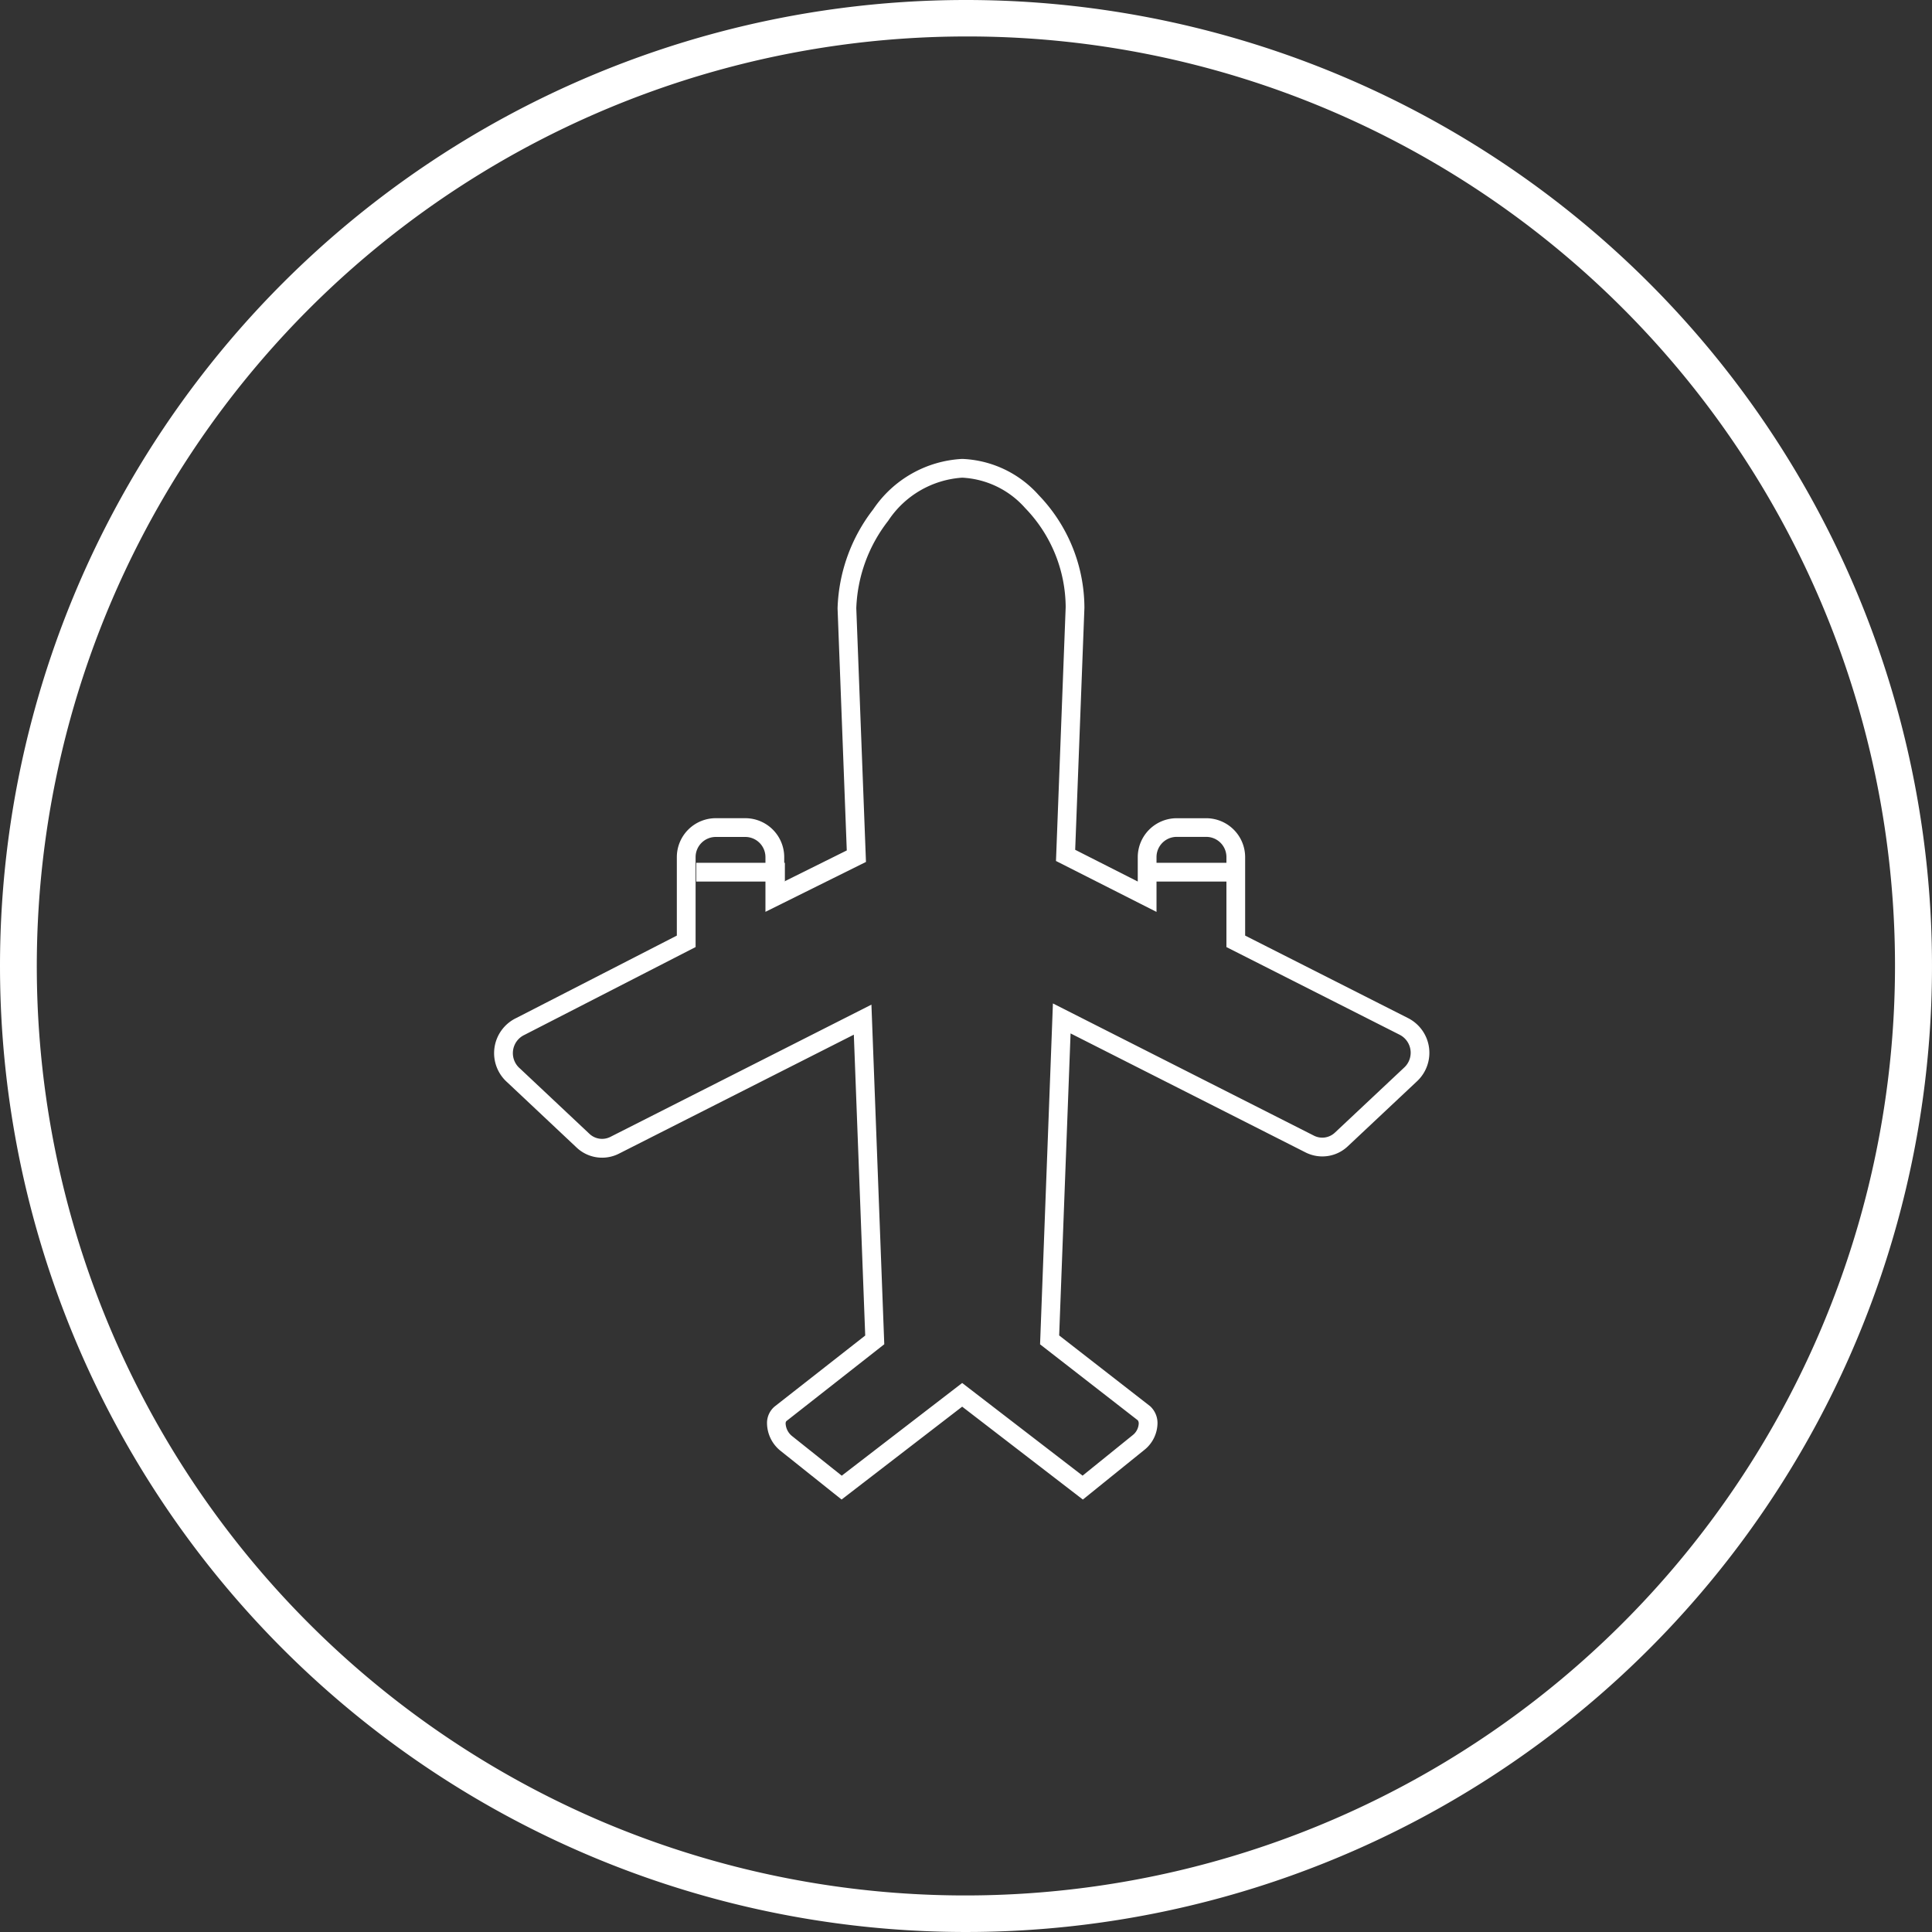
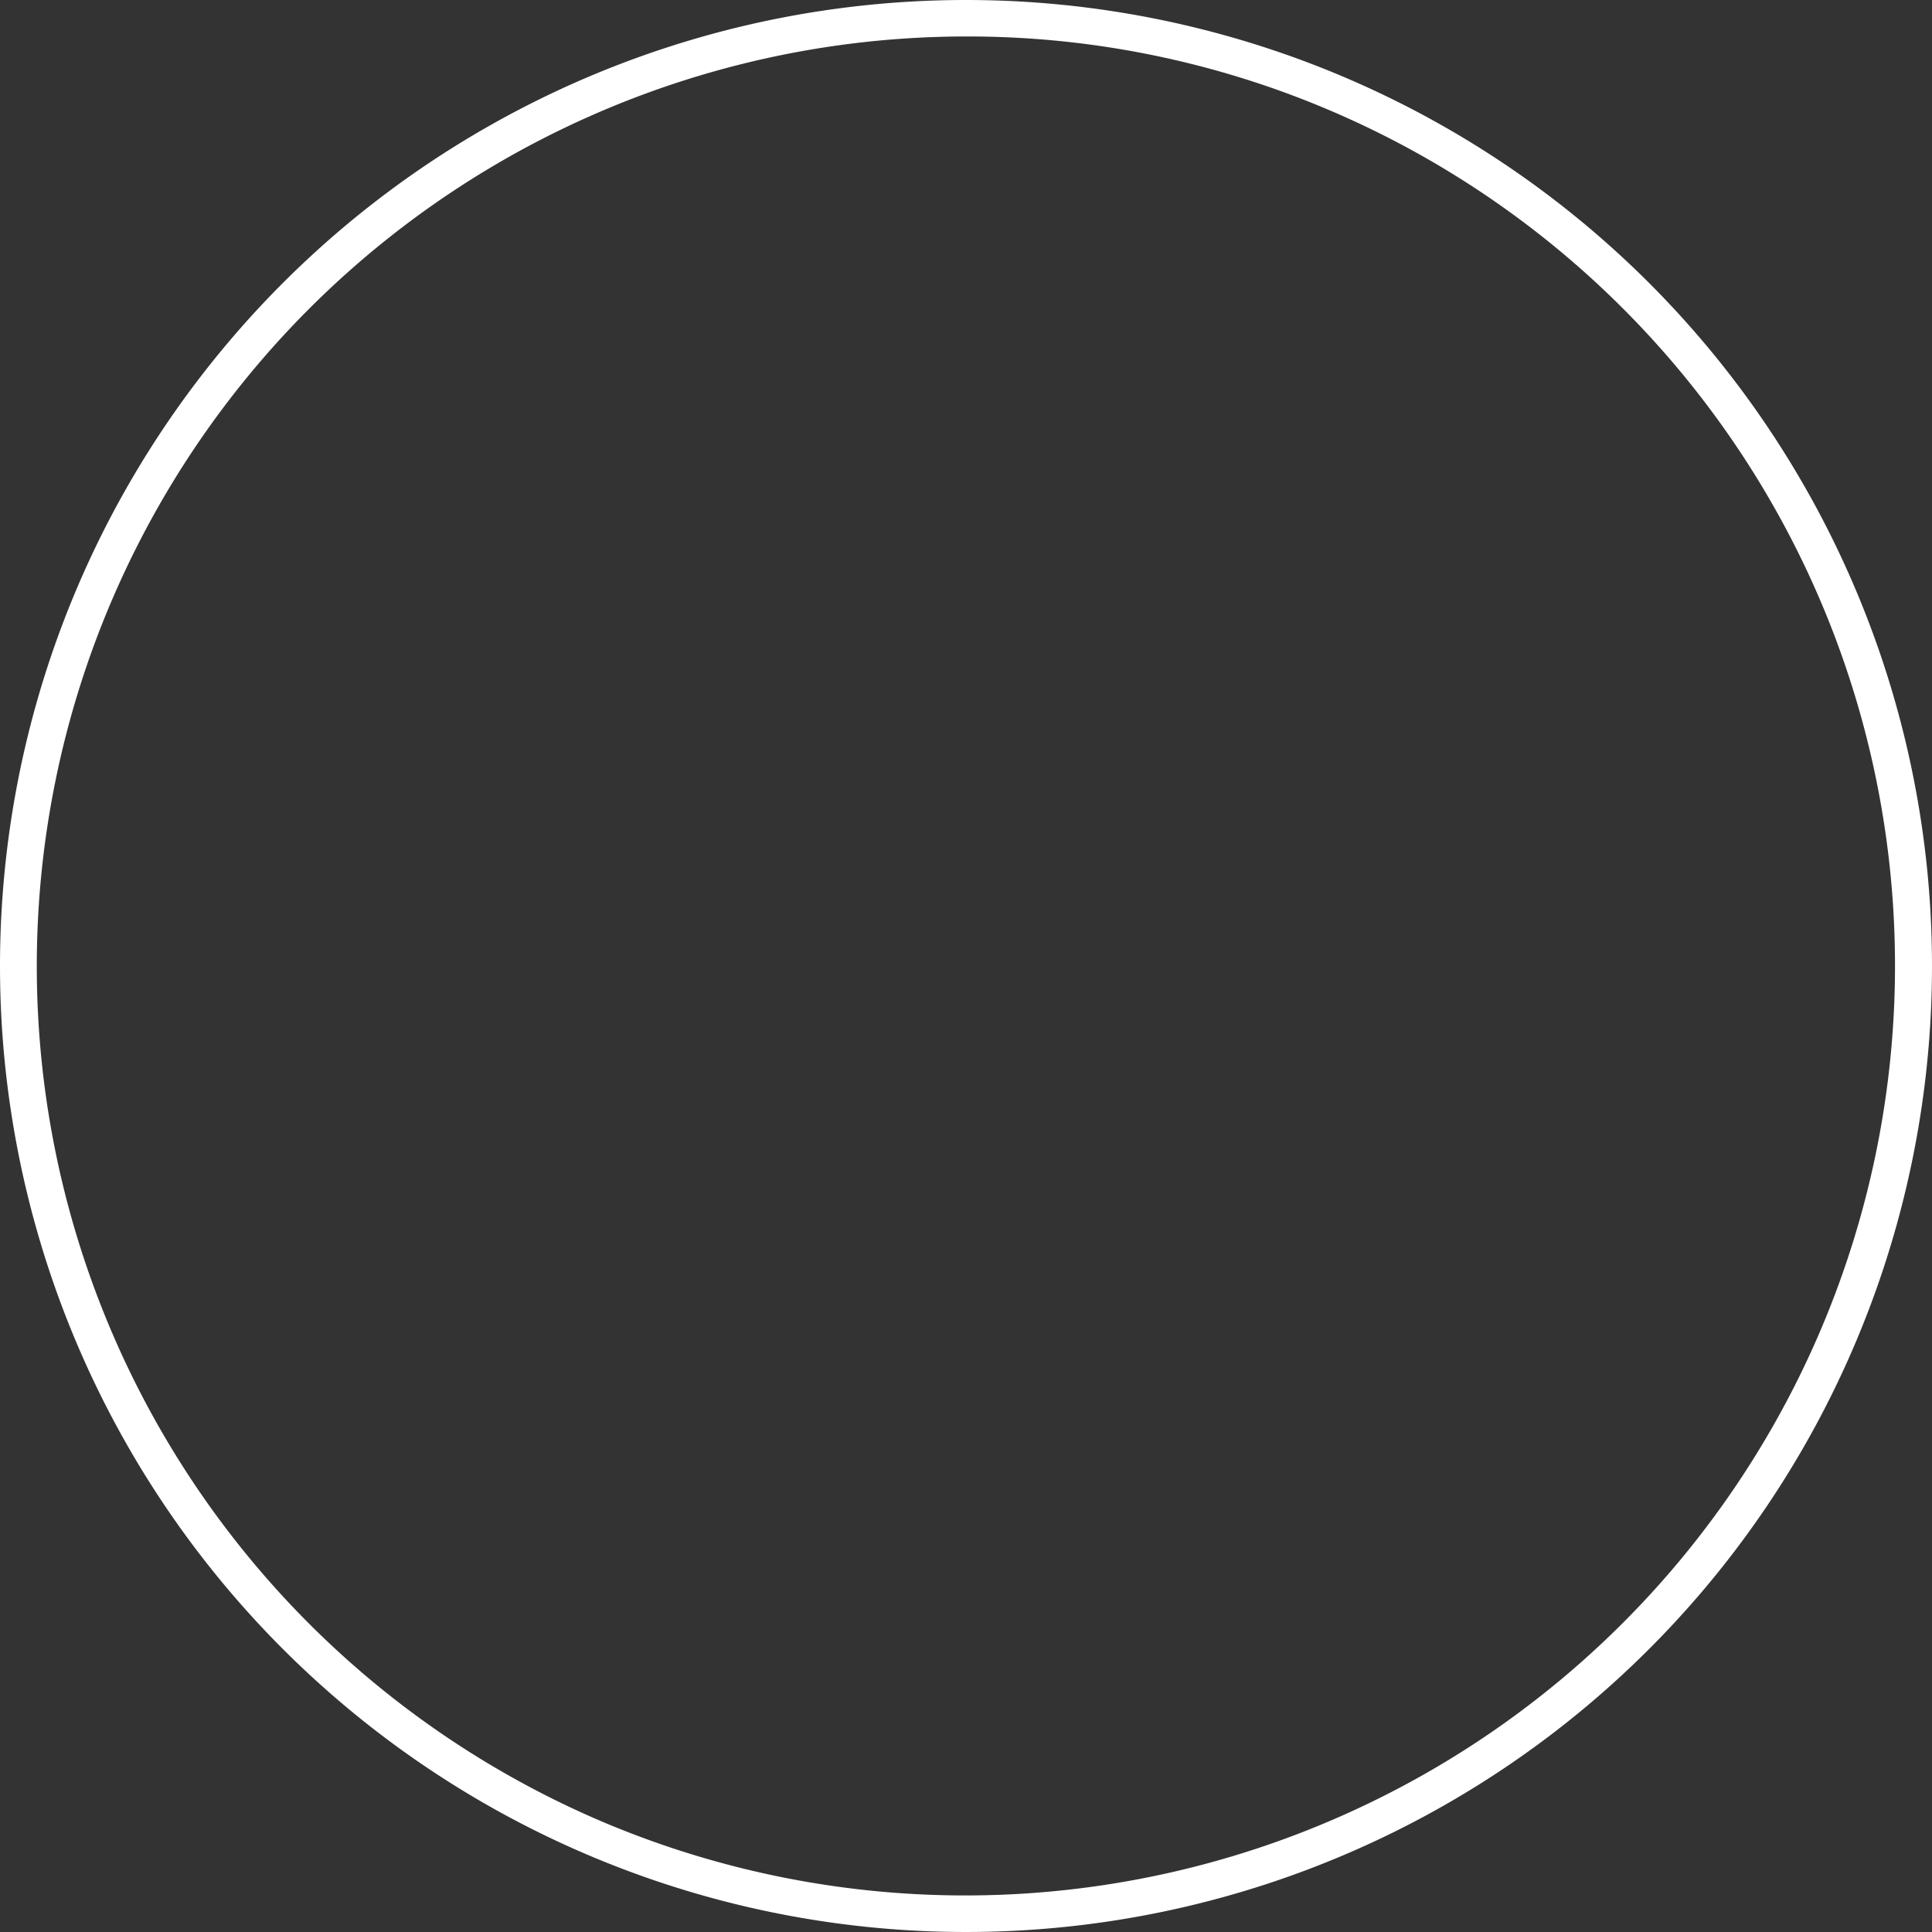
<svg xmlns="http://www.w3.org/2000/svg" width="103" height="103" viewBox="0 0 103 103">
  <rect x="0" y="0" width="103" height="103" fill="#333333" stroke="none" />
  <g transform="translate(0 0)">
    <g transform="translate(0 0)">
      <path d="M51.5,1.944A49.569,49.569,0,0,0,32.211,97.162,49.569,49.569,0,0,0,70.789,5.838,49.244,49.244,0,0,0,51.5,1.944M51.5,0A51.5,51.5,0,1,1,0,51.5,51.5,51.5,0,0,1,51.5,0Z" fill="#fff" />
    </g>
  </g>
  <g transform="translate(26.342 24.466)">
-     <path d="M37.863,55.479l-6.434-4.952L25,55.478l-3.275-2.613a1.912,1.912,0,0,1-.7-1.439,1.148,1.148,0,0,1,.411-.911l0,0,4.824-3.78-.607-16.04-12.52,6.342a1.98,1.98,0,0,1-2.272-.336L7.182,33.24a2.075,2.075,0,0,1,.477-3.434l8.558-4.393V21.229a2.077,2.077,0,0,1,2.075-2.075h1.575a2.077,2.077,0,0,1,2.075,2.075v1.3l3.335-1.656L24.786,7.966a9.062,9.062,0,0,1,1.9-5.277A6.1,6.1,0,0,1,31.429,0a5.759,5.759,0,0,1,4.083,1.933,8.688,8.688,0,0,1,2.434,6.006l-.492,12.9,3.336,1.692v-1.3a2.078,2.078,0,0,1,2.075-2.075H44.44a2.078,2.078,0,0,1,2.075,2.075v4.182l8.688,4.4a2.075,2.075,0,0,1,.479,3.362L52,36.634a1.972,1.972,0,0,1-1.372.552h0a1.989,1.989,0,0,1-.9-.217L37.208,30.628,36.6,46.73,41.447,50.5a1.221,1.221,0,0,1,.393.981,1.852,1.852,0,0,1-.712,1.362ZM22.357,52.092l2.651,2.115,6.421-4.942,6.419,4.94,2.664-2.153a.839.839,0,0,0,.328-.606.284.284,0,0,0-.048-.192l-5.21-4.05.685-18.174,13.912,7.047a.981.981,0,0,0,1.128-.166l0,0L55,32.442a1.075,1.075,0,0,0-.247-1.742l-9.236-4.675v-4.8a1.076,1.076,0,0,0-1.075-1.075H42.865a1.076,1.076,0,0,0-1.075,1.075v2.925L36.43,21.435,36.947,7.9a7.643,7.643,0,0,0-2.155-5.274A4.8,4.8,0,0,0,31.429,1a5.13,5.13,0,0,0-3.945,2.3,8.036,8.036,0,0,0-1.7,4.66L26.3,21.486l-5.359,2.66V21.229a1.076,1.076,0,0,0-1.075-1.075H18.292a1.076,1.076,0,0,0-1.075,1.075v4.795L8.093,30.707a1.075,1.075,0,0,0-.247,1.785l.015.013,3.69,3.47a.98.98,0,0,0,1.127.167l13.913-7.048L27.276,47.2,22.053,51.3a.21.21,0,0,0-.036.138A.913.913,0,0,0,22.357,52.092Z" transform="translate(-6.475 0)" fill="#fff" />
-     <path d="M4.725.5H0v-1H4.725Z" transform="translate(10.777 22.032)" fill="#fff" />
-     <path d="M4.725.5H0v-1H4.725Z" transform="translate(34.405 22.032)" fill="#fff" />
-   </g>
+     </g>
</svg>